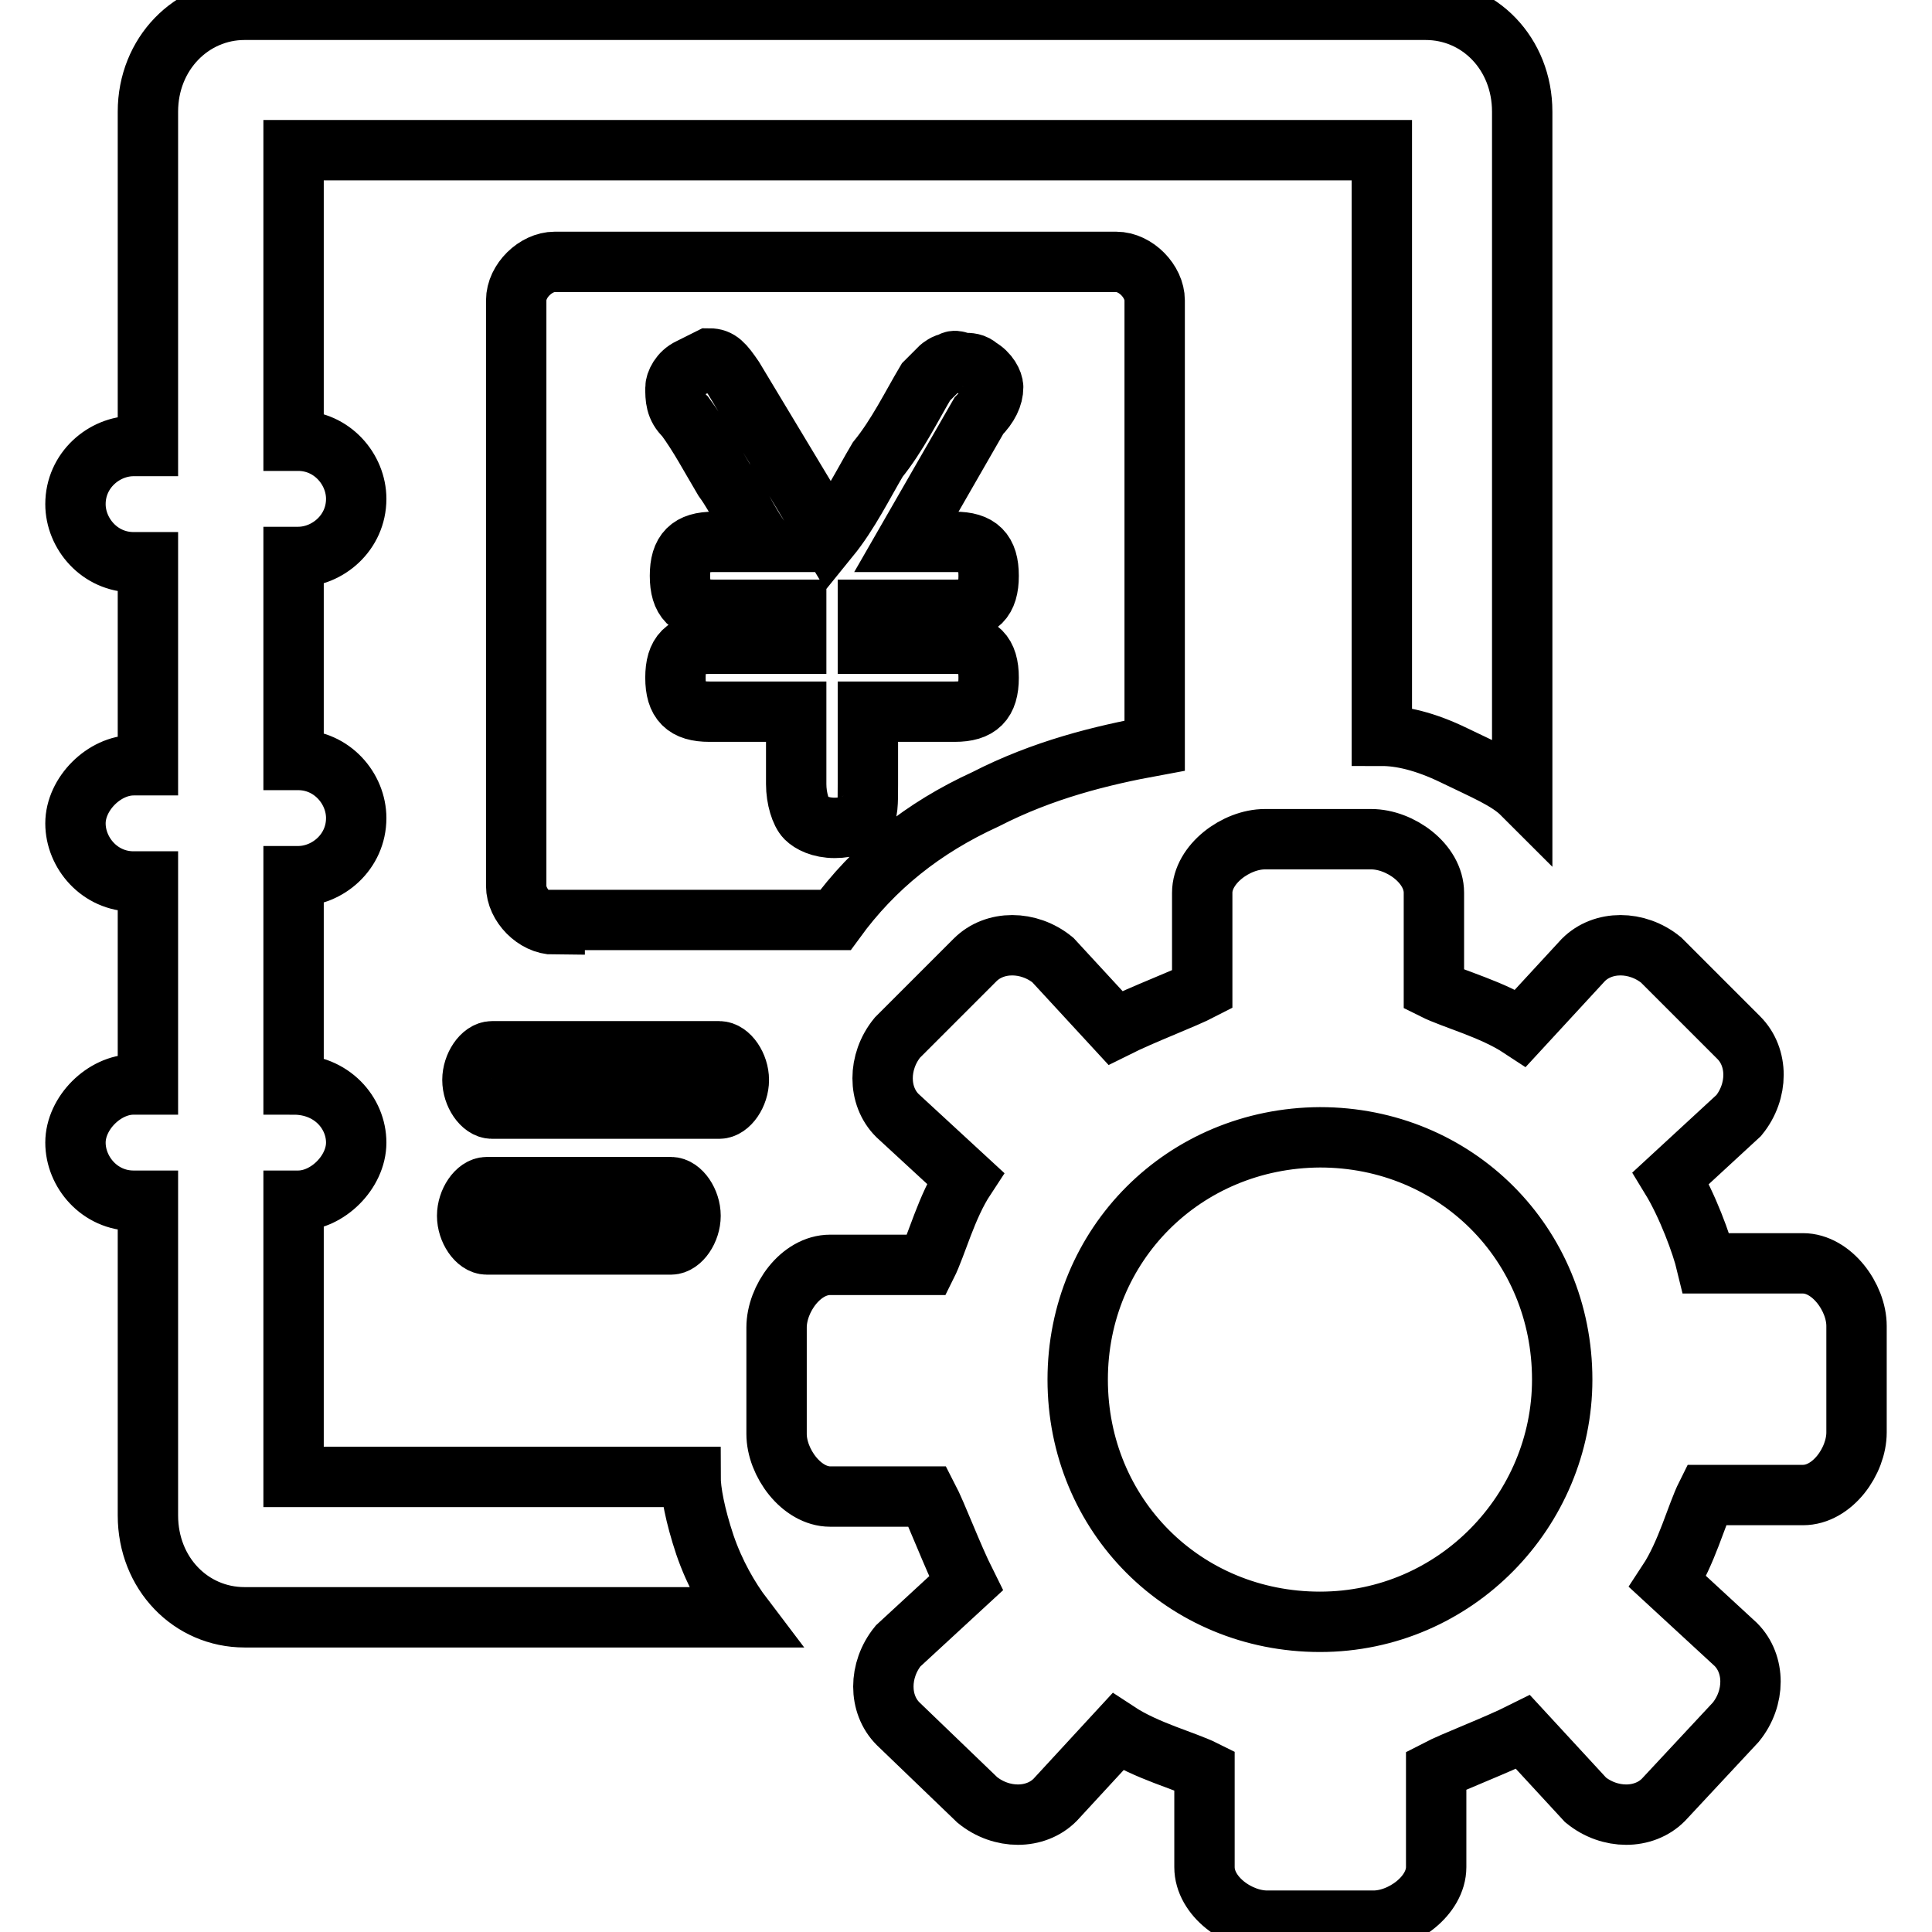
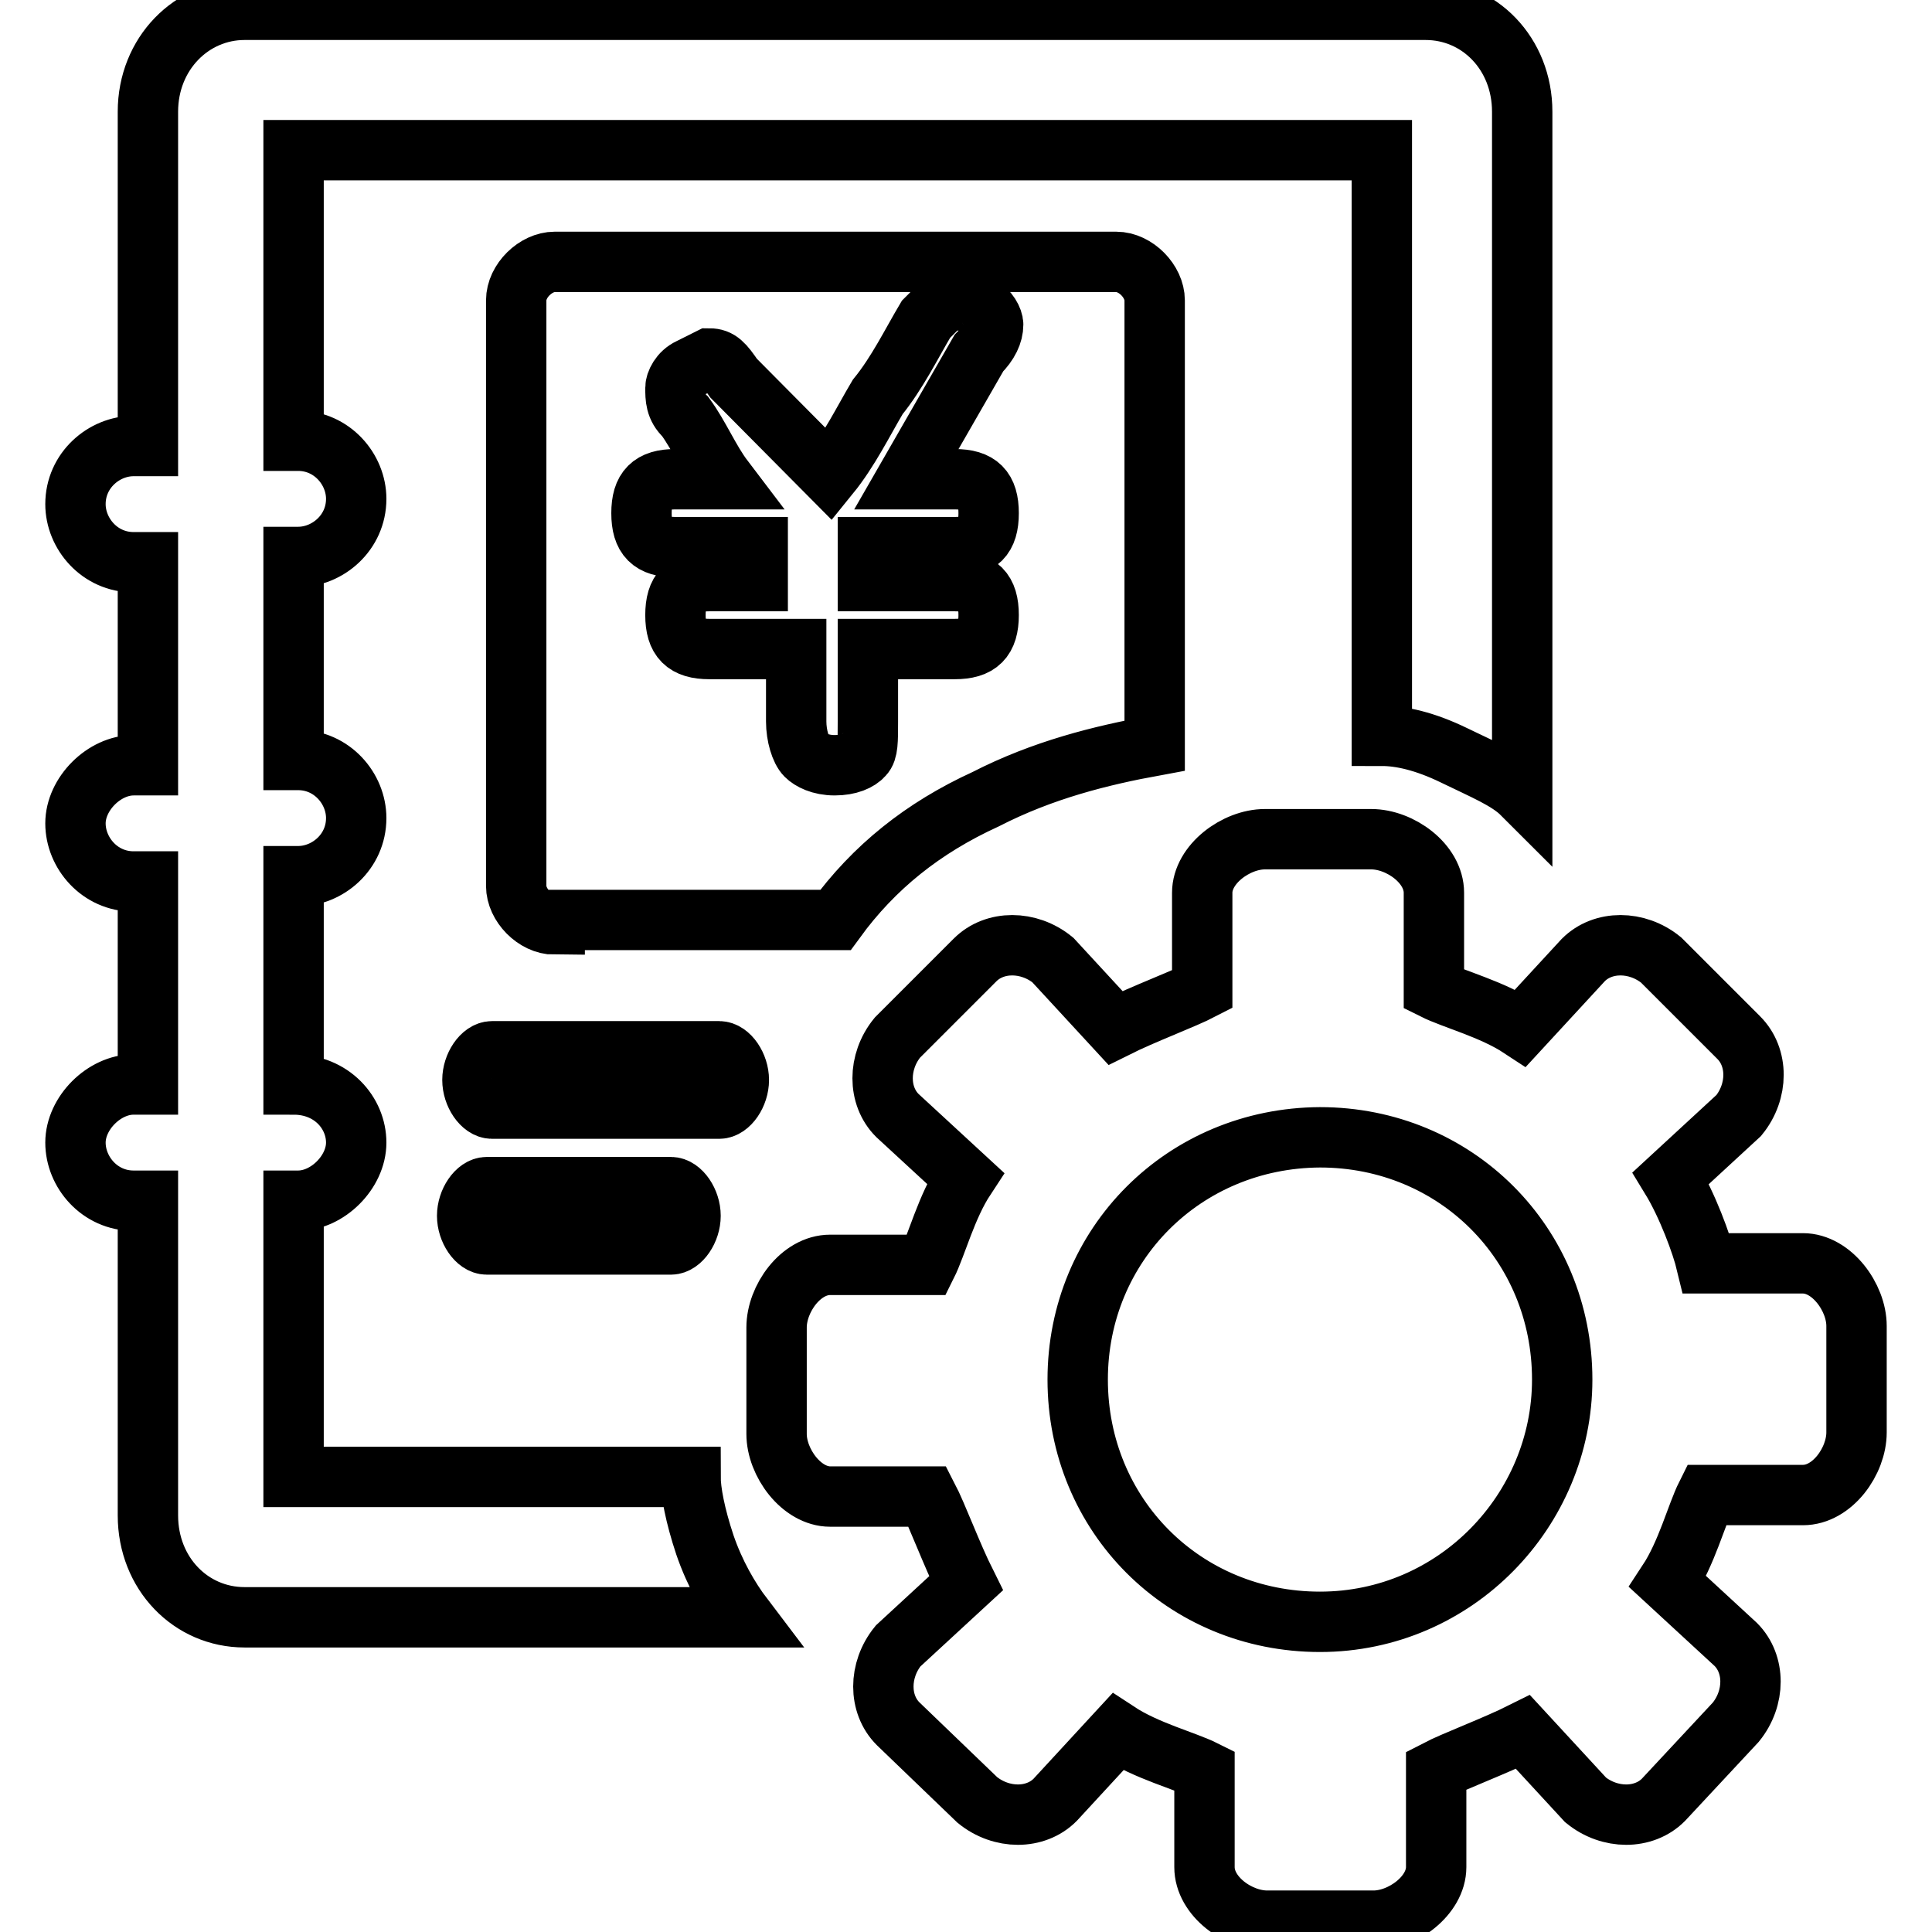
<svg xmlns="http://www.w3.org/2000/svg" version="1.1" x="0px" y="0px" viewBox="0 0 256 256" enable-background="new 0 0 256 256" xml:space="preserve">
  <g>
-     <path stroke-width="8" fill-opacity="0" stroke="#000000" d="M38.9,143.7c5.1,0,8.3,3.8,8.3,7.7s-3.8,7.7-7.7,7.7h-0.6v36.6h52.6c0,1.9,0.6,5.1,1.9,9 c1.3,3.8,3.2,7.1,5.1,9.6H32.4c-7.1,0-12.8-5.8-12.8-13.5v-41.7h-1.9c-4.5,0-7.7-3.8-7.7-7.7s3.8-7.7,7.7-7.7h1.9v-26.9h-1.9 c-4.5,0-7.7-3.8-7.7-7.7s3.8-7.7,7.7-7.7h1.9V74.5h-1.9c-4.5,0-7.7-3.8-7.7-7.7c0-4.5,3.8-7.7,7.7-7.7h1.9V14.8 c0-7.7,5.8-13.5,12.8-13.5h156.5c7.1,0,12.8,5.8,12.8,13.5v90.4c-1.9-1.9-5.1-3.2-9-5.1s-7.1-2.6-9.6-2.6V19.9H38.9v38.5h0.6 c4.5,0,7.7,3.8,7.7,7.7c0,4.5-3.8,7.7-7.7,7.7h-0.6v26.9h0.6c4.5,0,7.7,3.8,7.7,7.7c0,4.5-3.8,7.7-7.7,7.7h-0.6V143.7z M65.2,146.9 c-1.3,0-2.6-1.9-2.6-3.8s1.3-3.8,2.6-3.8h30.1c1.3,0,2.6,1.9,2.6,3.8s-1.3,3.8-2.6,3.8H65.2z M64.5,164.9c-1.3,0-2.6-1.9-2.6-3.8 s1.3-3.8,2.6-3.8h24.4c1.3,0,2.6,1.9,2.6,3.8s-1.3,3.8-2.6,3.8H64.5z M73.5,122.5c-2.6,0-5.1-2.6-5.1-5.1V39.8 c0-2.6,2.6-5.1,5.1-5.1h74.4c2.6,0,5.1,2.6,5.1,5.1v59c-7.1,1.3-14.8,3.2-22.4,7.1c-8.3,3.8-14.8,9-19.9,16H73.5V122.5z M91.4,48.8 c-1.3,0.6-1.9,1.9-1.9,2.6c0,1.3,0,2.6,1.3,3.8c1.9,2.6,3.2,5.1,5.1,8.3c1.9,2.6,3.2,5.8,5.1,8.3h-6.4c-3.2,0-4.5,1.3-4.5,4.5 s1.3,4.5,4.5,4.5h10.9v4.5H94c-3.2,0-4.5,1.3-4.5,4.5c0,3.2,1.3,4.5,4.5,4.5h11.5v9.6c0,1.9,0.6,3.8,1.3,4.5 c0.6,0.6,1.9,1.3,3.8,1.3s3.2-0.6,3.8-1.3c0.6-0.6,0.6-1.9,0.6-4.5v-9.6h11.5c3.2,0,4.5-1.3,4.5-4.5c0-3.2-1.3-4.5-4.5-4.5h-11.5 v-4.5h11.5c3.2,0,4.5-1.3,4.5-4.5s-1.3-4.5-4.5-4.5h-6.4l9.6-16.7c1.3-1.3,1.9-2.6,1.9-3.8c0-0.6-0.6-1.9-1.9-2.6 c-0.6-0.6-1.3-0.6-1.9-0.6c-0.6,0-1.3-0.6-1.9,0c-0.6,0-1.3,0.6-1.3,0.6l-1.9,1.9c-1.9,3.2-3.8,7.1-6.4,10.3 c-1.9,3.2-3.8,7.1-6.4,10.3L97.2,50.1c-1.3-1.9-1.9-2.6-3.2-2.6L91.4,48.8z M226.1,167.4h12.8c3.8,0,7.1,4.5,7.1,8.3v14.1 c0,3.8-3.2,8.3-7.1,8.3h-12.8c-1.3,2.6-2.6,7.7-5.1,11.5l9,8.3c2.6,2.6,2.6,7.1,0,10.3l-9.6,10.3c-2.6,2.6-7.1,2.6-10.3,0l-8.3-9 c-3.8,1.9-9,3.8-11.5,5.1v12.8c0,3.8-4.5,7.1-8.3,7.1h-14.1c-3.8,0-8.3-3.2-8.3-7.1v-12.8c-2.6-1.3-7.7-2.6-11.5-5.1l-8.3,9 c-2.6,2.6-7.1,2.6-10.3,0L119,228.4c-2.6-2.6-2.6-7.1,0-10.3l9-8.3c-1.9-3.8-3.8-9-5.1-11.5H110c-3.8,0-7.1-4.5-7.1-8.3v-14.1 c0-3.8,3.2-8.3,7.1-8.3h12.8c1.3-2.6,2.6-7.7,5.1-11.5l-9-8.3c-2.6-2.6-2.6-7.1,0-10.3l10.3-10.3c2.6-2.6,7.1-2.6,10.3,0l8.3,9 c3.8-1.9,9-3.8,11.5-5.1v-12.8c0-3.8,4.5-7.1,8.3-7.1h14.1c3.8,0,8.3,3.2,8.3,7.1v12.8c2.6,1.3,7.7,2.6,11.5,5.1l8.3-9 c2.6-2.6,7.1-2.6,10.3,0l10.3,10.3c2.6,2.6,2.6,7.1,0,10.3l-9,8.3C223.6,159.7,225.5,164.9,226.1,167.4z M142.8,182.8 c0,18,14.1,32.1,32.1,32.1c18,0,32.1-14.8,32.1-32.1c0-18-14.1-32.1-32.1-32.1C156.9,150.8,142.8,164.9,142.8,182.8z" />
+     <path stroke-width="8" fill-opacity="0" stroke="#000000" d="M38.9,143.7c5.1,0,8.3,3.8,8.3,7.7s-3.8,7.7-7.7,7.7h-0.6v36.6h52.6c0,1.9,0.6,5.1,1.9,9 c1.3,3.8,3.2,7.1,5.1,9.6H32.4c-7.1,0-12.8-5.8-12.8-13.5v-41.7h-1.9c-4.5,0-7.7-3.8-7.7-7.7s3.8-7.7,7.7-7.7h1.9v-26.9h-1.9 c-4.5,0-7.7-3.8-7.7-7.7s3.8-7.7,7.7-7.7h1.9V74.5h-1.9c-4.5,0-7.7-3.8-7.7-7.7c0-4.5,3.8-7.7,7.7-7.7h1.9V14.8 c0-7.7,5.8-13.5,12.8-13.5h156.5c7.1,0,12.8,5.8,12.8,13.5v90.4c-1.9-1.9-5.1-3.2-9-5.1s-7.1-2.6-9.6-2.6V19.9H38.9v38.5h0.6 c4.5,0,7.7,3.8,7.7,7.7c0,4.5-3.8,7.7-7.7,7.7h-0.6v26.9h0.6c4.5,0,7.7,3.8,7.7,7.7c0,4.5-3.8,7.7-7.7,7.7h-0.6V143.7z M65.2,146.9 c-1.3,0-2.6-1.9-2.6-3.8s1.3-3.8,2.6-3.8h30.1c1.3,0,2.6,1.9,2.6,3.8s-1.3,3.8-2.6,3.8H65.2z M64.5,164.9c-1.3,0-2.6-1.9-2.6-3.8 s1.3-3.8,2.6-3.8h24.4c1.3,0,2.6,1.9,2.6,3.8s-1.3,3.8-2.6,3.8H64.5z M73.5,122.5c-2.6,0-5.1-2.6-5.1-5.1V39.8 c0-2.6,2.6-5.1,5.1-5.1h74.4c2.6,0,5.1,2.6,5.1,5.1v59c-7.1,1.3-14.8,3.2-22.4,7.1c-8.3,3.8-14.8,9-19.9,16H73.5V122.5z M91.4,48.8 c-1.3,0.6-1.9,1.9-1.9,2.6c0,1.3,0,2.6,1.3,3.8c1.9,2.6,3.2,5.8,5.1,8.3h-6.4c-3.2,0-4.5,1.3-4.5,4.5 s1.3,4.5,4.5,4.5h10.9v4.5H94c-3.2,0-4.5,1.3-4.5,4.5c0,3.2,1.3,4.5,4.5,4.5h11.5v9.6c0,1.9,0.6,3.8,1.3,4.5 c0.6,0.6,1.9,1.3,3.8,1.3s3.2-0.6,3.8-1.3c0.6-0.6,0.6-1.9,0.6-4.5v-9.6h11.5c3.2,0,4.5-1.3,4.5-4.5c0-3.2-1.3-4.5-4.5-4.5h-11.5 v-4.5h11.5c3.2,0,4.5-1.3,4.5-4.5s-1.3-4.5-4.5-4.5h-6.4l9.6-16.7c1.3-1.3,1.9-2.6,1.9-3.8c0-0.6-0.6-1.9-1.9-2.6 c-0.6-0.6-1.3-0.6-1.9-0.6c-0.6,0-1.3-0.6-1.9,0c-0.6,0-1.3,0.6-1.3,0.6l-1.9,1.9c-1.9,3.2-3.8,7.1-6.4,10.3 c-1.9,3.2-3.8,7.1-6.4,10.3L97.2,50.1c-1.3-1.9-1.9-2.6-3.2-2.6L91.4,48.8z M226.1,167.4h12.8c3.8,0,7.1,4.5,7.1,8.3v14.1 c0,3.8-3.2,8.3-7.1,8.3h-12.8c-1.3,2.6-2.6,7.7-5.1,11.5l9,8.3c2.6,2.6,2.6,7.1,0,10.3l-9.6,10.3c-2.6,2.6-7.1,2.6-10.3,0l-8.3-9 c-3.8,1.9-9,3.8-11.5,5.1v12.8c0,3.8-4.5,7.1-8.3,7.1h-14.1c-3.8,0-8.3-3.2-8.3-7.1v-12.8c-2.6-1.3-7.7-2.6-11.5-5.1l-8.3,9 c-2.6,2.6-7.1,2.6-10.3,0L119,228.4c-2.6-2.6-2.6-7.1,0-10.3l9-8.3c-1.9-3.8-3.8-9-5.1-11.5H110c-3.8,0-7.1-4.5-7.1-8.3v-14.1 c0-3.8,3.2-8.3,7.1-8.3h12.8c1.3-2.6,2.6-7.7,5.1-11.5l-9-8.3c-2.6-2.6-2.6-7.1,0-10.3l10.3-10.3c2.6-2.6,7.1-2.6,10.3,0l8.3,9 c3.8-1.9,9-3.8,11.5-5.1v-12.8c0-3.8,4.5-7.1,8.3-7.1h14.1c3.8,0,8.3,3.2,8.3,7.1v12.8c2.6,1.3,7.7,2.6,11.5,5.1l8.3-9 c2.6-2.6,7.1-2.6,10.3,0l10.3,10.3c2.6,2.6,2.6,7.1,0,10.3l-9,8.3C223.6,159.7,225.5,164.9,226.1,167.4z M142.8,182.8 c0,18,14.1,32.1,32.1,32.1c18,0,32.1-14.8,32.1-32.1c0-18-14.1-32.1-32.1-32.1C156.9,150.8,142.8,164.9,142.8,182.8z" />
  </g>
</svg>